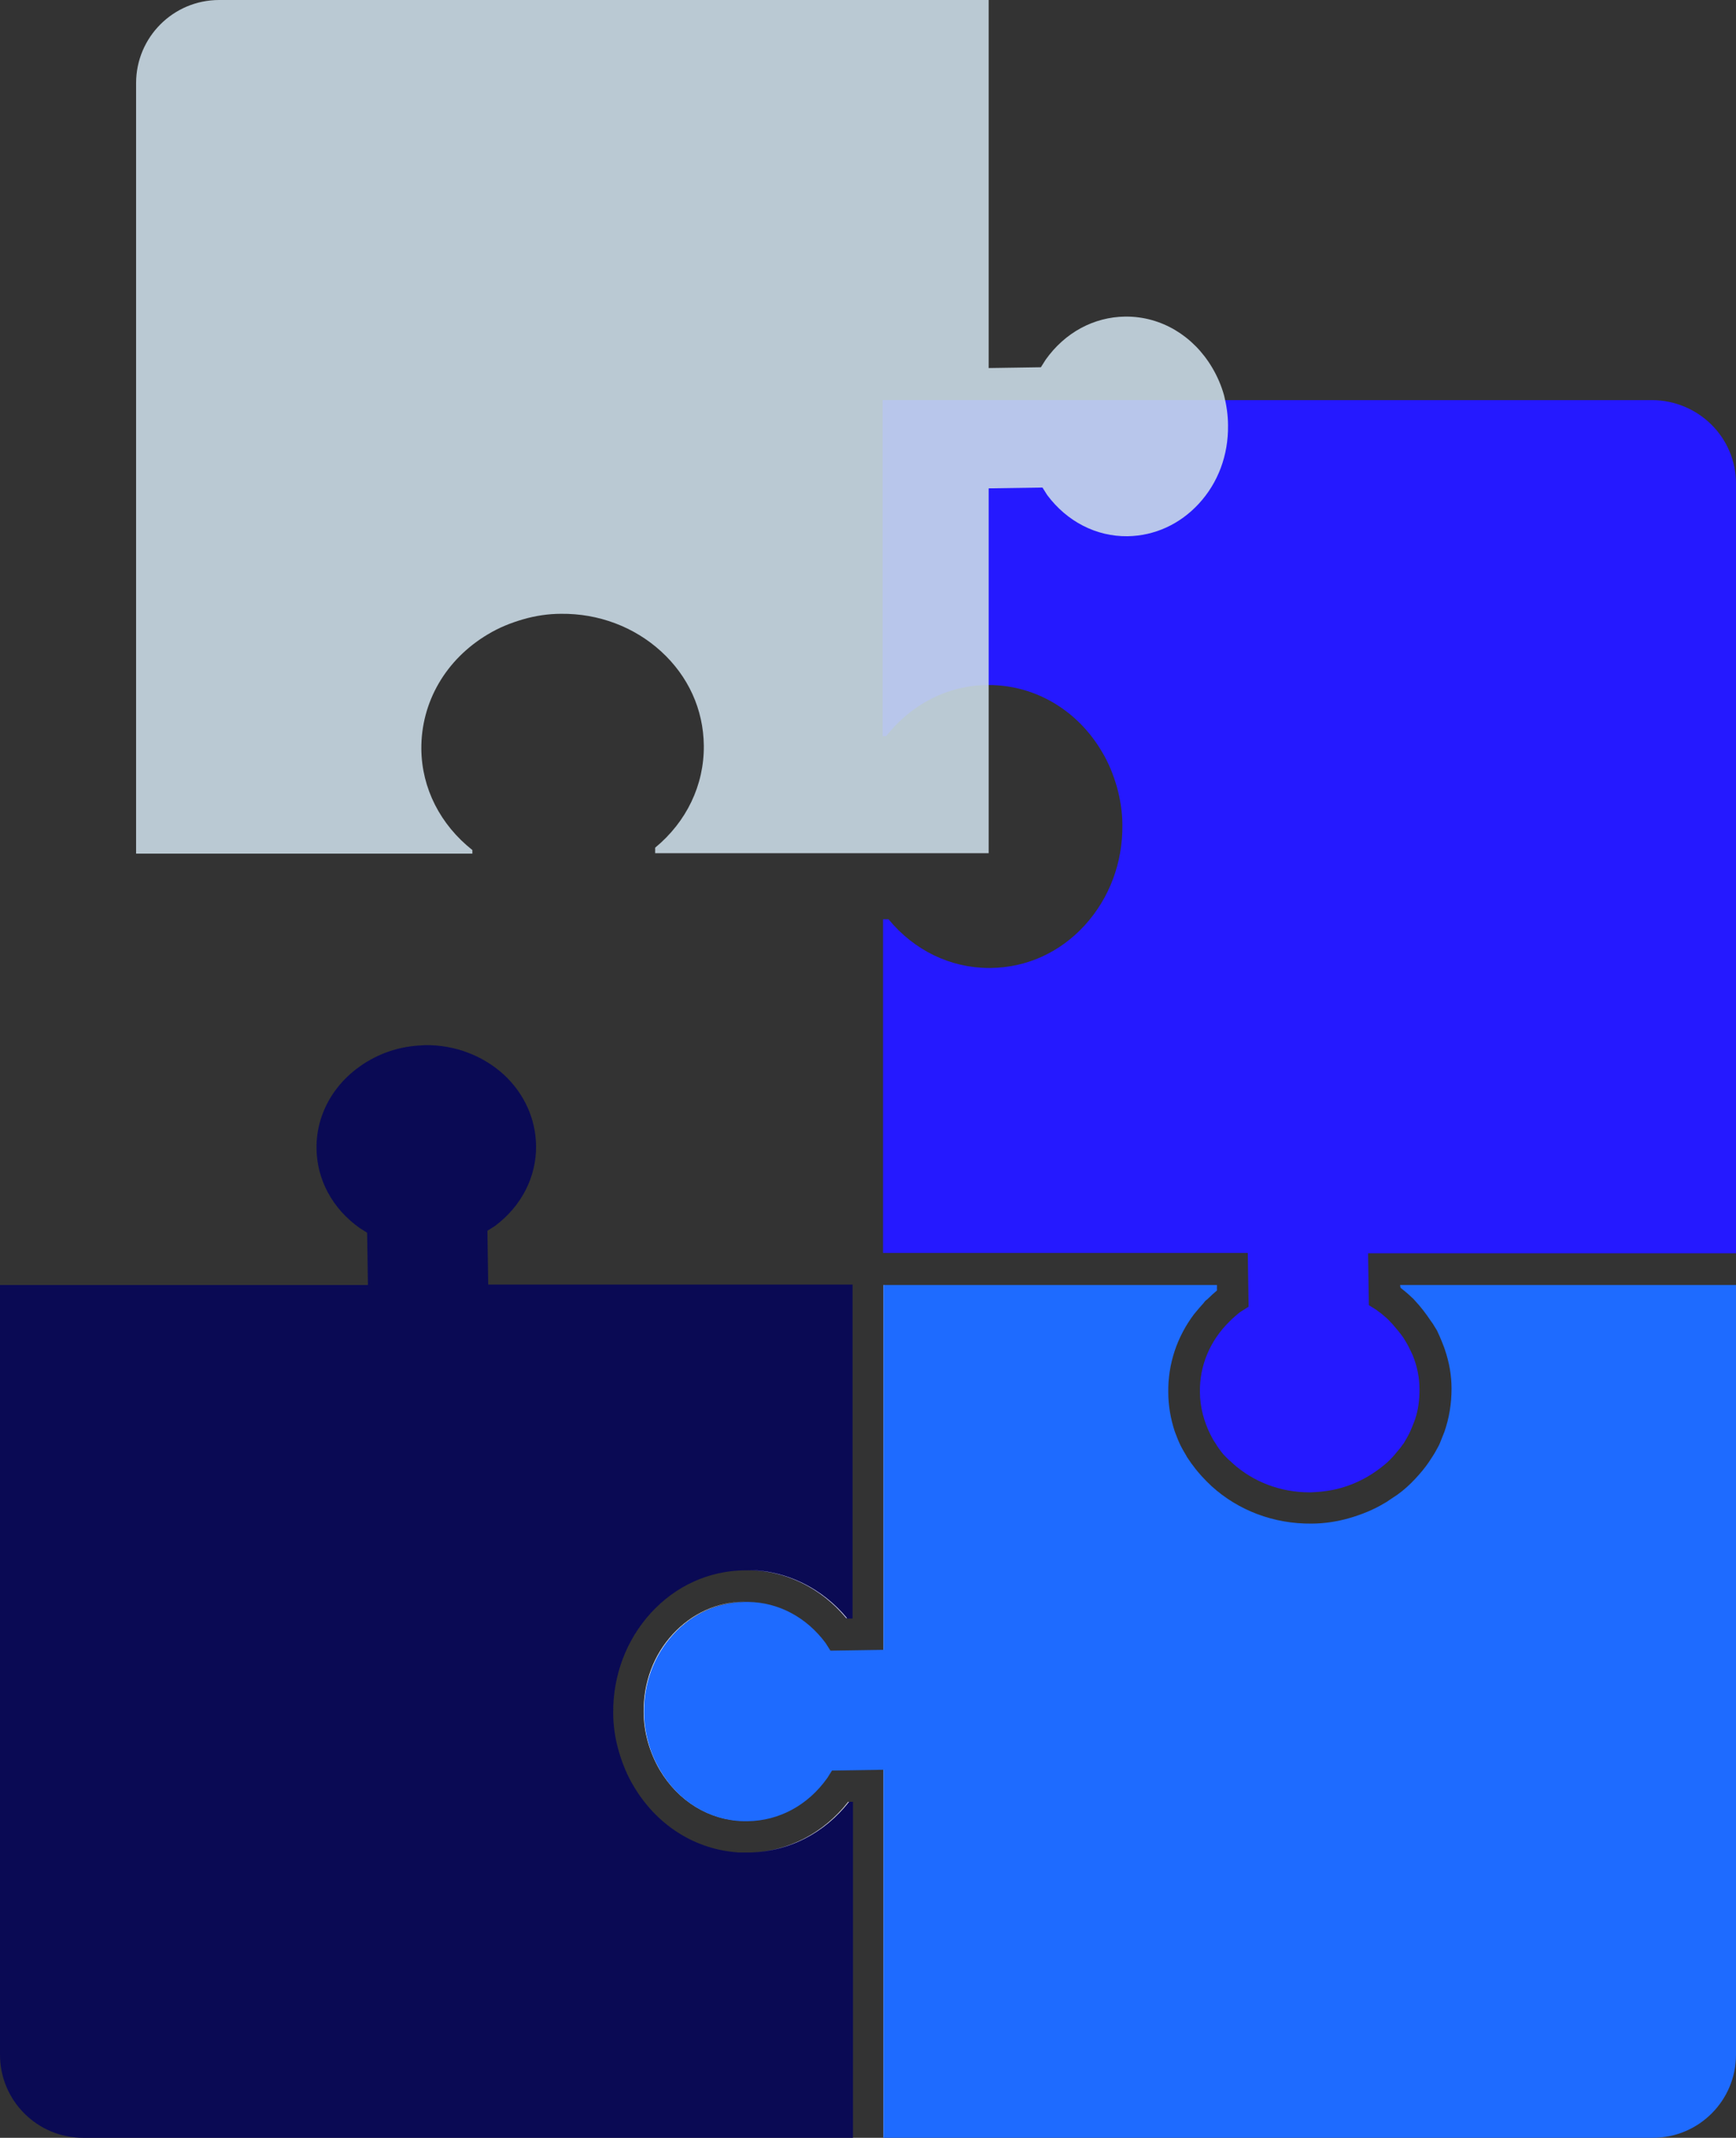
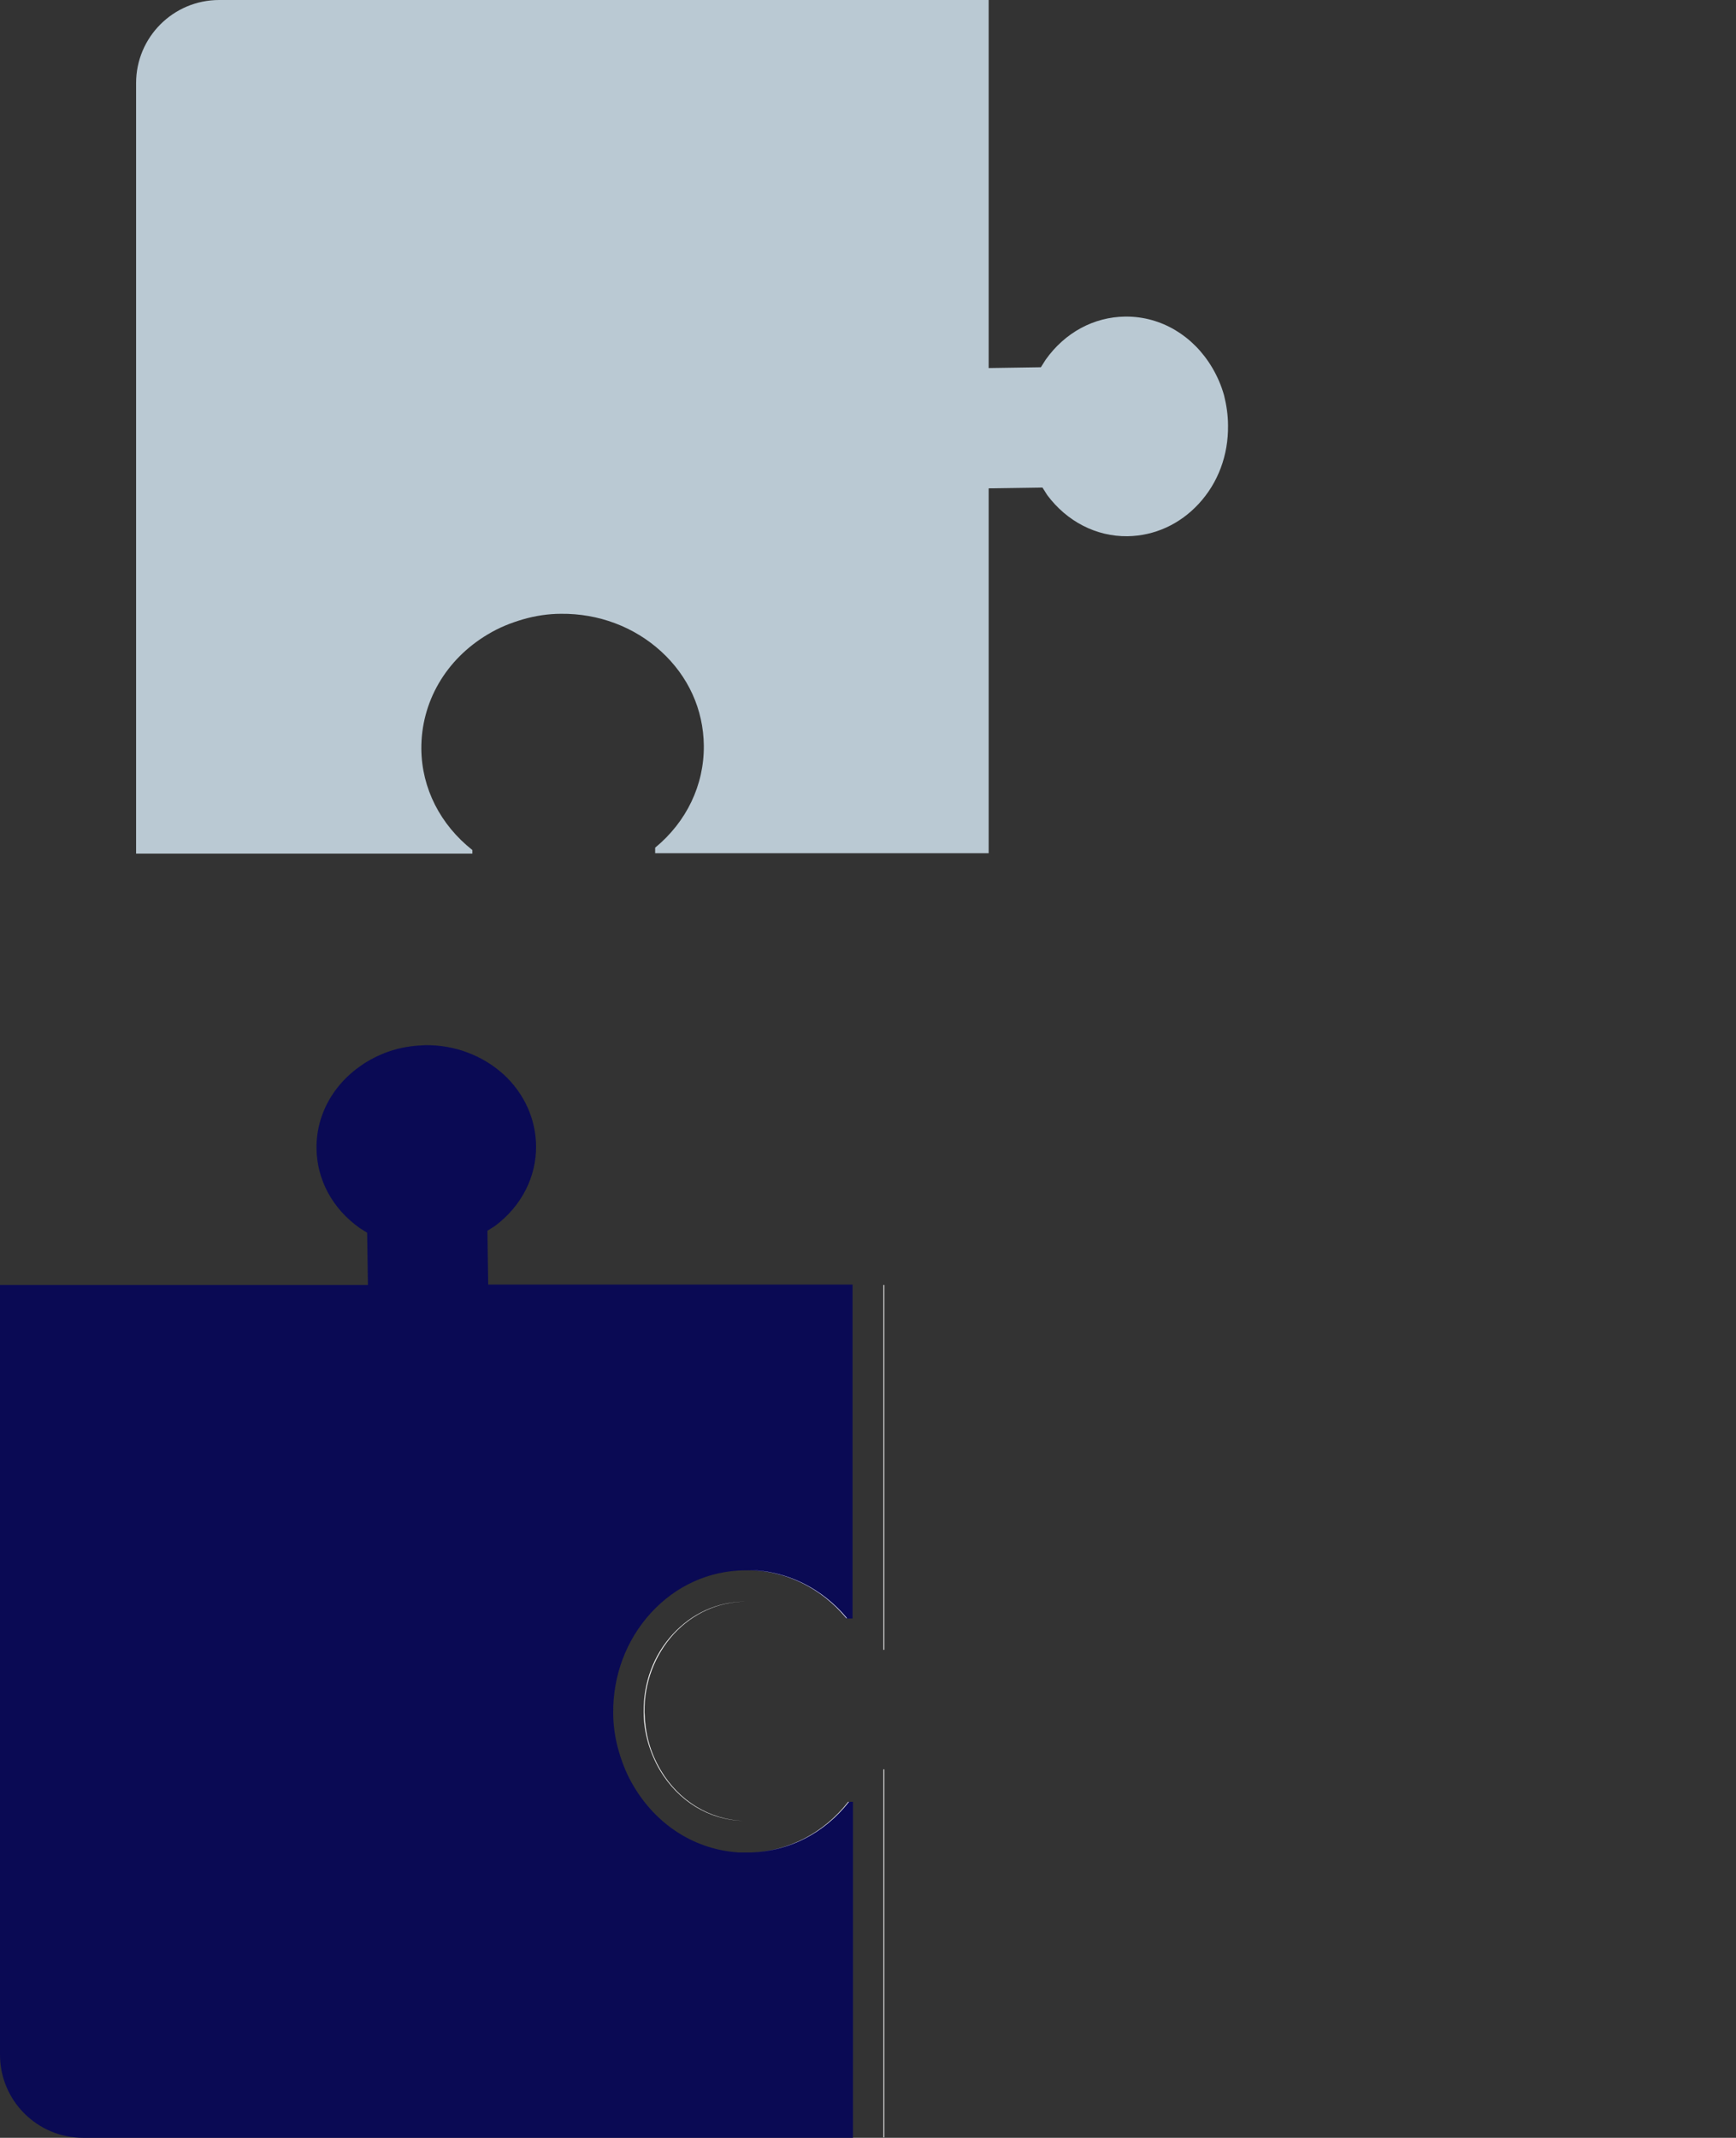
<svg xmlns="http://www.w3.org/2000/svg" version="1.1" id="Ebene_1" x="0px" y="0px" viewBox="0 0 438.8 540.2" style="enable-background:new 0 0 438.8 540.2;" xml:space="preserve">
  <rect x="0" y="0" width="438.8" height="540.2" fill="#333333" stroke="none" />
  <style type="text/css">
	.st0{fill:#0A0A54;}
	.st1{fill:#FFFFFF;}
	.st2{fill:#2519FF;}
	.st3{fill:none;}
	.st4{fill:#1E6BFF;}
	.st5{opacity:0.88;enable-background:new    ;}
	.st6{fill:#CCDDE8;}
</style>
  <g>
    <g>
      <path class="st0" d="M215.5,324.7V409h-0.2l-1.2,0h-0.2c-6.3-7.6-15.1-12-24.6-12.2c-0.3,0-0.7,0-1,0c-9.1,0.1-17.5,3.9-23.8,10.8    c-6.2,6.8-9.6,15.8-9.5,25.3c0,3.2,0.5,6.5,1.4,9.6c0.9,3.1,2.1,6.1,3.8,8.9c5.7,9.6,15,15.6,25.4,16.6c0.3,0,0.7,0.1,1,0.1    c0.4,0,0.7,0,1.1,0c0.3,0,0.6,0,0.9,0h0.2c0.1,0,0.1,0,0.2,0h0.2c0.2,0,0.5,0,0.7,0c9.6-0.4,18.4-5,24.6-12.8h0.2l0.7,0h0.2v84.9    H21c-11.6,0-21-9.4-21-21V324.7h93l-0.2-13.2l-1.9-1.2c-6.9-4.9-10.8-12.2-10.9-20.1c-0.1-8.9,4.7-17.1,12.9-22    c2.2-1.3,4.5-2.3,7-3c2.5-0.7,5-1,7.6-1.1h0c7.4-0.1,14.5,2.6,19.8,7.4c5.2,4.8,8.1,11.2,8.2,18c0.1,7.9-3.7,15.3-10.4,20.3    l-1.9,1.2l0.2,13.6H215.5z" />
      <path class="st1" d="M223.3,447.1v93h0.2v-93H223.3z M223.3,324.7v92.2h0.2v-92.2H223.3z M223.3,316.7L223.3,316.7l0.2,0v0H223.3z     M214.4,455.3c-6.1,7.8-15,12.5-24.6,12.8c9.7-0.3,18.6-4.9,24.8-12.8H214.4z M189.3,396.7c9.5,0.3,18.3,4.6,24.6,12.2h0.2    C207.8,401.3,198.8,396.9,189.3,396.7z M188.9,468.1c0,0-0.1,0-0.2,0c0.1,0,0.2,0,0.4,0H188.9z M167,447.3c-1.3-2.2-2.3-4.5-3-7    c-0.7-2.5-1-5.1-1.1-7.6c-0.1-7.5,2.6-14.5,7.4-19.8c4.8-5.2,11.2-8.1,18-8.2h-0.2c-6.8,0.1-13.2,3-18,8.2    c-4.9,5.3-7.5,12.3-7.4,19.8c0,2.5,0.4,5.1,1.1,7.6c0.7,2.4,1.7,4.8,3,7c4.7,7.9,12.5,12.6,21,12.8    C179.4,459.8,171.6,455.1,167,447.3z" />
    </g>
    <g>
-       <path class="st2" d="M438.8,122.2v194.5h-93l0.2,13.1l1.9,1.2c0.6,0.5,1.3,0.9,1.8,1.4c0,0,0,0,0,0c0.6,0.5,1.2,1,1.7,1.6    c0.4,0.4,0.7,0.7,1,1.1c0.6,0.7,1.2,1.4,1.8,2.2c0.4,0.5,0.7,1,1,1.5c0,0,0,0,0,0c0.3,0.5,0.6,1,0.9,1.6c0.1,0.3,0.3,0.6,0.4,0.8    c0,0,0,0,0,0c0.2,0.4,0.4,0.9,0.6,1.3c1.1,2.7,1.7,5.6,1.7,8.6c0,2.6-0.3,5.1-1.1,7.5c-0.1,0.3-0.2,0.5-0.3,0.8c0,0,0,0,0,0    c-0.3,0.8-0.6,1.5-0.9,2.2c0,0,0,0,0,0c-0.2,0.5-0.5,1-0.7,1.4v0c-0.3,0.5-0.5,0.9-0.8,1.4c-0.1,0.2-0.3,0.5-0.5,0.7    c-0.3,0.4-0.6,0.9-1,1.3c-0.7,0.9-1.4,1.7-2.2,2.5c-0.4,0.4-0.8,0.8-1.2,1.1c-1.3,1.1-2.7,2.1-4.2,3c-2.2,1.3-4.5,2.3-7,3    c-2.5,0.7-5,1-7.6,1.1H331c-7.3,0-14.2-2.6-19.5-7.4c-0.3-0.3-0.6-0.6-1-0.9c-0.3-0.3-0.6-0.6-0.9-0.9c0,0,0,0,0,0    c-0.6-0.6-1.1-1.3-1.6-2c-0.2-0.3-0.5-0.7-0.7-1.1c-0.5-0.7-0.9-1.4-1.3-2.2c-1.7-3.4-2.7-7.1-2.7-10.9c-0.1-6.7,2.6-13,7.5-17.8    c0.4-0.4,0.9-0.9,1.4-1.3c0.2-0.2,0.5-0.4,0.7-0.6s0.5-0.4,0.8-0.6l1.9-1.2l-0.2-13.6h-92.2v-84.3l1.4,0    c6.4,7.8,15.6,12.3,25.4,12.3h0.4c9.1-0.1,17.5-3.9,23.8-10.8c6.2-6.8,9.6-15.8,9.5-25.3c0-3.2-0.5-6.5-1.4-9.7    c-0.9-3.1-2.1-6.1-3.8-8.9c-6.2-10.5-16.9-16.8-28.6-16.8h-0.4c-9.9,0.1-19.1,4.8-25.5,12.9l-0.9,0v-84.9h194.5    C429.4,101.2,438.8,110.6,438.8,122.2z" />
-       <path class="st3" d="M353.9,324.7L353.9,324.7l84.9,0v0H353.9z M355.2,338.9c0.3,0.5,0.6,1,0.9,1.6    C355.8,339.9,355.5,339.4,355.2,338.9z M350,380.1c-2.8,1.6-5.8,2.9-8.9,3.8c-3.2,0.9-6.4,1.3-9.6,1.4c-9.5,0.1-18.5-3.3-25.3-9.5    c-1.7-1.6-3.2-3.3-4.6-5.1c1.3,1.8,2.8,3.5,4.6,5.1c6.7,6.1,15.5,9.5,24.9,9.5h0.4c3.2,0,6.5-0.5,9.6-1.4    C344.2,383,347.2,381.7,350,380.1c0.4-0.2,0.7-0.4,1.1-0.7C350.7,379.6,350.3,379.8,350,380.1z M349.7,332.5    c0.6,0.5,1.2,1,1.7,1.6C350.8,333.5,350.3,333,349.7,332.5z M347.8,331.1l-1.9-1.2v0L347.8,331.1c0.6,0.5,1.3,0.9,1.8,1.4    C349.1,332,348.5,331.5,347.8,331.1z M313.8,331.5c-0.3,0.2-0.5,0.4-0.8,0.6C313.2,331.9,313.5,331.7,313.8,331.5l1.9-1.2v0    L313.8,331.5z M223.3,324.7L223.3,324.7l84.3,0v0H223.3z M215.3,324.7L215.3,324.7l0.2,0v0H215.3z" />
-     </g>
+       </g>
    <g>
-       <path class="st4" d="M353.9,324.7h84.9v194.5c0,11.6-9.4,21-21,21H223.3v-93l-13,0.2l-1.2,1.9c-4.9,6.9-12.2,10.8-20.1,10.9h-0.2    c-0.3,0-0.6,0-0.9,0c-8.6-0.2-16.4-5-21-12.8c-1.3-2.2-2.3-4.5-3-7c-0.7-2.5-1.1-5.1-1.1-7.6c-0.1-7.5,2.5-14.5,7.4-19.8    c4.8-5.2,11.2-8.1,18-8.2h0.2c0.3,0,0.5,0,0.8,0c7.6,0.1,14.7,3.9,19.5,10.4l1.2,1.9l13.4-0.2v-92.2h84.3v0l0,1.4v0    c-0.7,0.6-1.4,1.2-2.1,1.9c-0.2,0.2-0.4,0.4-0.7,0.6c-0.2,0.2-0.4,0.4-0.6,0.7c-0.8,0.9-1.6,1.8-2.4,2.8    c-4.3,5.7-6.6,12.6-6.5,19.7c0,3.4,0.6,6.7,1.6,9.8c0.1,0.3,0.2,0.5,0.3,0.8c0.5,1.3,1,2.6,1.7,3.8c0.1,0.2,0.3,0.5,0.4,0.7    c0.3,0.5,0.6,1,0.8,1.4c0.2,0.2,0.3,0.5,0.5,0.7c0.3,0.5,0.6,0.9,1,1.4c1.3,1.8,2.9,3.5,4.6,5.1c6.8,6.2,15.8,9.6,25.3,9.5    c3.2,0,6.5-0.5,9.6-1.4c3.1-0.9,6.1-2.1,8.9-3.8c0.4-0.2,0.7-0.4,1.1-0.7c0.7-0.5,1.4-0.9,2.1-1.4c1.7-1.2,3.2-2.6,4.6-4.1    c1.2-1.3,2.4-2.7,3.4-4.2c0.6-0.9,1.2-1.8,1.7-2.7c0.3-0.6,0.7-1.2,1-1.9c0.1-0.3,0.3-0.7,0.4-1c0.3-0.7,0.5-1.3,0.8-2    c1.2-3.5,1.8-7.1,1.8-10.9c0-3.4-0.6-6.7-1.7-9.9c-0.1-0.4-0.3-0.8-0.4-1.1c-0.3-0.8-0.6-1.5-0.9-2.2c-0.2-0.4-0.3-0.7-0.5-1.1    c-0.2-0.5-0.5-0.9-0.8-1.4v0c-0.3-0.5-0.6-1-1-1.5c-1.2-1.8-2.5-3.5-4-5.1c-0.2-0.2-0.4-0.5-0.7-0.7c-0.9-0.9-1.9-1.7-2.9-2.5v0    L353.9,324.7L353.9,324.7z" />
      <path class="st3" d="M353.9,325.6L353.9,325.6c1,0.8,2,1.6,2.9,2.5C355.9,327.2,354.9,326.4,353.9,325.6z M305.5,328    c0.7-0.7,1.4-1.3,2.1-1.9v0C306.9,326.7,306.2,327.4,305.5,328z M301.8,332.1c0.7-1,1.5-1.9,2.4-2.8    C303.3,330.2,302.5,331.2,301.8,332.1z M353.9,325.6L353.9,325.6c1,0.8,2,1.6,2.9,2.5C355.9,327.2,354.9,326.4,353.9,325.6z     M305.5,328c0.7-0.7,1.4-1.3,2.1-1.9v0C306.9,326.7,306.2,327.4,305.5,328z M301.8,332.1c0.7-1,1.5-1.9,2.4-2.8    C303.3,330.2,302.5,331.2,301.8,332.1z M345.8,316.7L345.8,316.7l93,0v0H345.8z M353.9,325.6L353.9,325.6c1,0.8,2,1.6,2.9,2.5    C355.9,327.2,354.9,326.4,353.9,325.6z M345.9,373.2c-2.2,1.3-4.5,2.3-7,3c-2.5,0.7-5,1-7.6,1.1c-7.5,0.1-14.5-2.6-19.8-7.4    c-0.3-0.3-0.6-0.6-1-0.9c0.3,0.3,0.6,0.6,1,0.9c5.2,4.8,12.1,7.4,19.5,7.4h0.3c2.5,0,5.1-0.4,7.6-1.1    C341.4,375.5,343.7,374.5,345.9,373.2c1.5-0.9,2.9-1.9,4.2-3C348.8,371.3,347.4,372.3,345.9,373.2z M223.3,316.7L223.3,316.7    l92.2,0v0H223.3z M308.1,365.9c0.5,0.7,1,1.3,1.6,2C309.1,367.3,308.6,366.6,308.1,365.9z M305.5,328c0.7-0.7,1.4-1.3,2.1-1.9v0    C306.9,326.7,306.2,327.4,305.5,328z M301.8,332.1c0.7-1,1.5-1.9,2.4-2.8C303.3,330.2,302.5,331.2,301.8,332.1z M215.3,455.3v84.9    h0.2v-84.9H215.3z M215.3,324.7V409h0.2v-84.3H215.3z M210.1,447.3l-1.2,1.9c-4.9,6.9-12.2,10.9-20.1,10.9h0.2    c7.9-0.1,15.3-4.1,20.1-10.9l1.2-1.9H210.1z M208.7,415.1c-4.8-6.5-11.9-10.3-19.5-10.4c7.6,0.2,14.5,4,19.3,10.4l1.2,1.9h0.2    L208.7,415.1z M160.1,451.4c-1.7-2.8-2.9-5.8-3.8-8.9c-0.9-3.2-1.3-6.4-1.4-9.6c-0.1-9.5,3.3-18.5,9.5-25.3    c6.3-6.9,14.7-10.7,23.8-10.8h-0.2c-9,0.1-17.5,3.9-23.8,10.8c-6.1,6.7-9.5,15.5-9.5,24.9v0.4c0,3.2,0.5,6.5,1.4,9.6    c0.9,3.1,2.1,6.1,3.8,8.9c5.7,9.7,15.1,15.7,25.6,16.6C175.1,467,165.8,460.9,160.1,451.4z M301.8,332.1c0.7-1,1.5-1.9,2.4-2.8    C303.3,330.2,302.5,331.2,301.8,332.1z M305.5,328c0.7-0.7,1.4-1.3,2.1-1.9v0C306.9,326.7,306.2,327.4,305.5,328z M353.9,325.6    L353.9,325.6c1,0.8,2,1.6,2.9,2.5C355.9,327.2,354.9,326.4,353.9,325.6z" />
    </g>
  </g>
  <g class="st5">
    <path class="st6" d="M310.4,107.5c0.1,7.5-2.5,14.5-7.4,19.8c-4.8,5.2-11.2,8.1-18,8.2c-7.9,0.1-15.3-3.7-20.3-10.4l-1.2-1.9   l-13.6,0.2v92.2h-84.3l0-1.4c7.9-6.5,12.4-15.8,12.3-25.8c-0.1-9.1-3.9-17.5-10.8-23.8c-6.8-6.2-15.8-9.6-25.3-9.5   c-3.2,0-6.5,0.5-9.6,1.4c-3.1,0.9-6.1,2.1-8.9,3.8c-10.6,6.3-16.9,17.1-16.8,29c0.1,9.9,4.8,19.1,12.9,25.5l0,0.9H34.4V21   c0-11.6,9.4-21,21-21h194.5v93l13.2-0.2l1.2-1.9c4.9-6.9,12.2-10.8,20.1-10.9h0.3c8.8,0,16.9,4.8,21.7,12.9c1.3,2.2,2.3,4.5,3,7   C310,102.3,310.4,104.9,310.4,107.5z" />
  </g>
</svg>